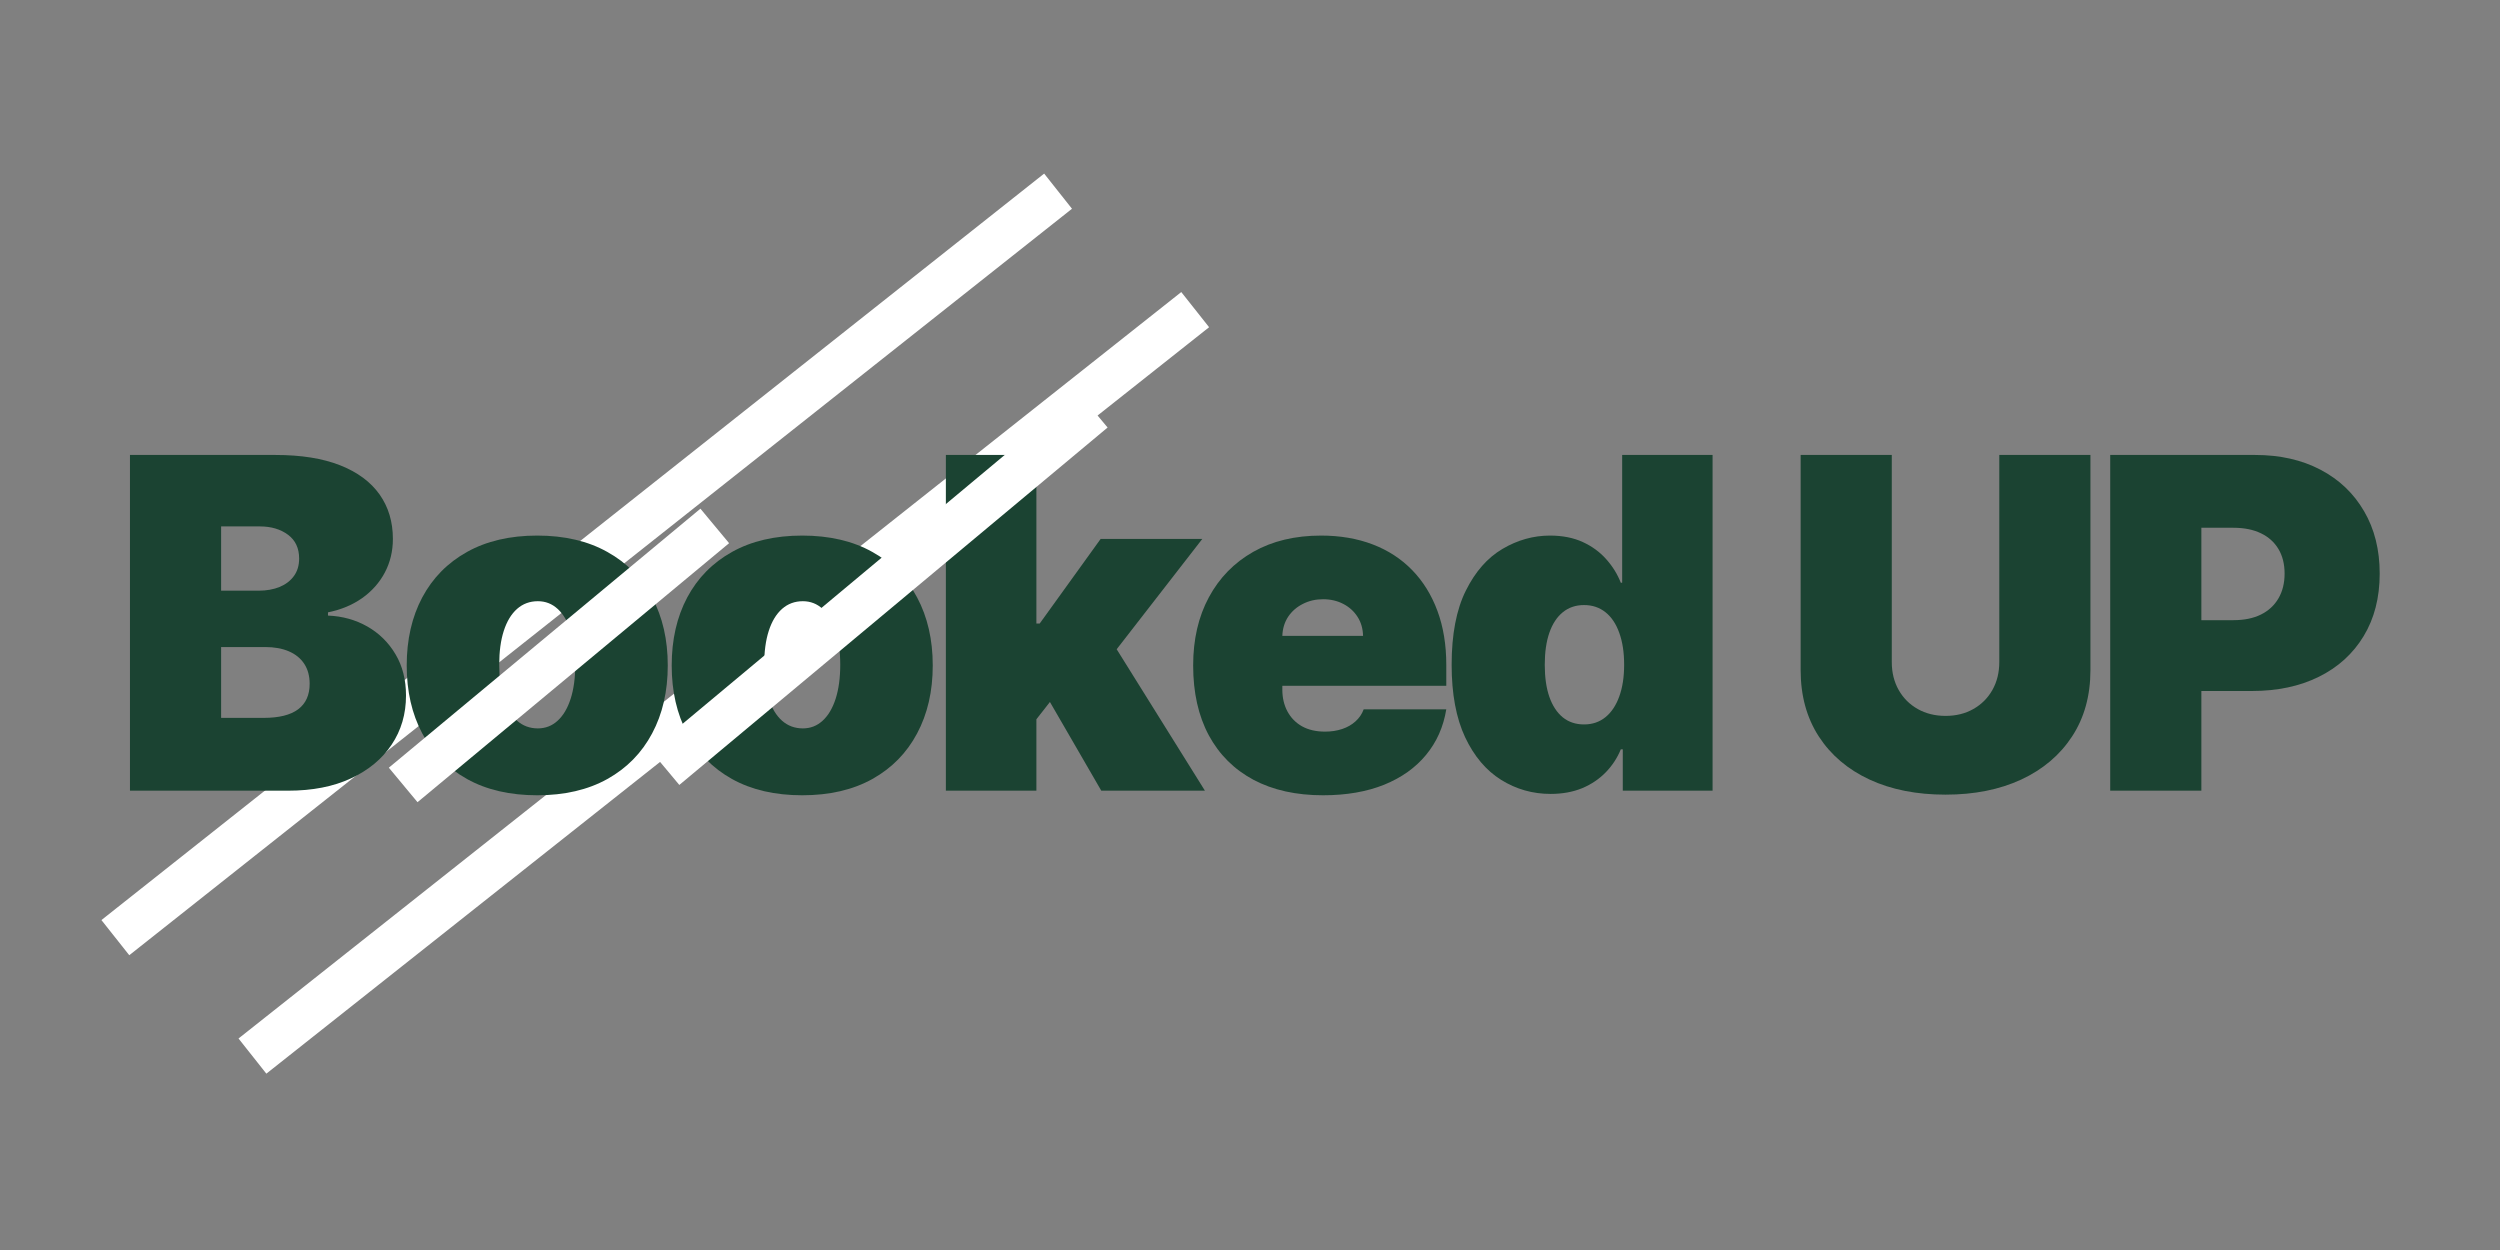
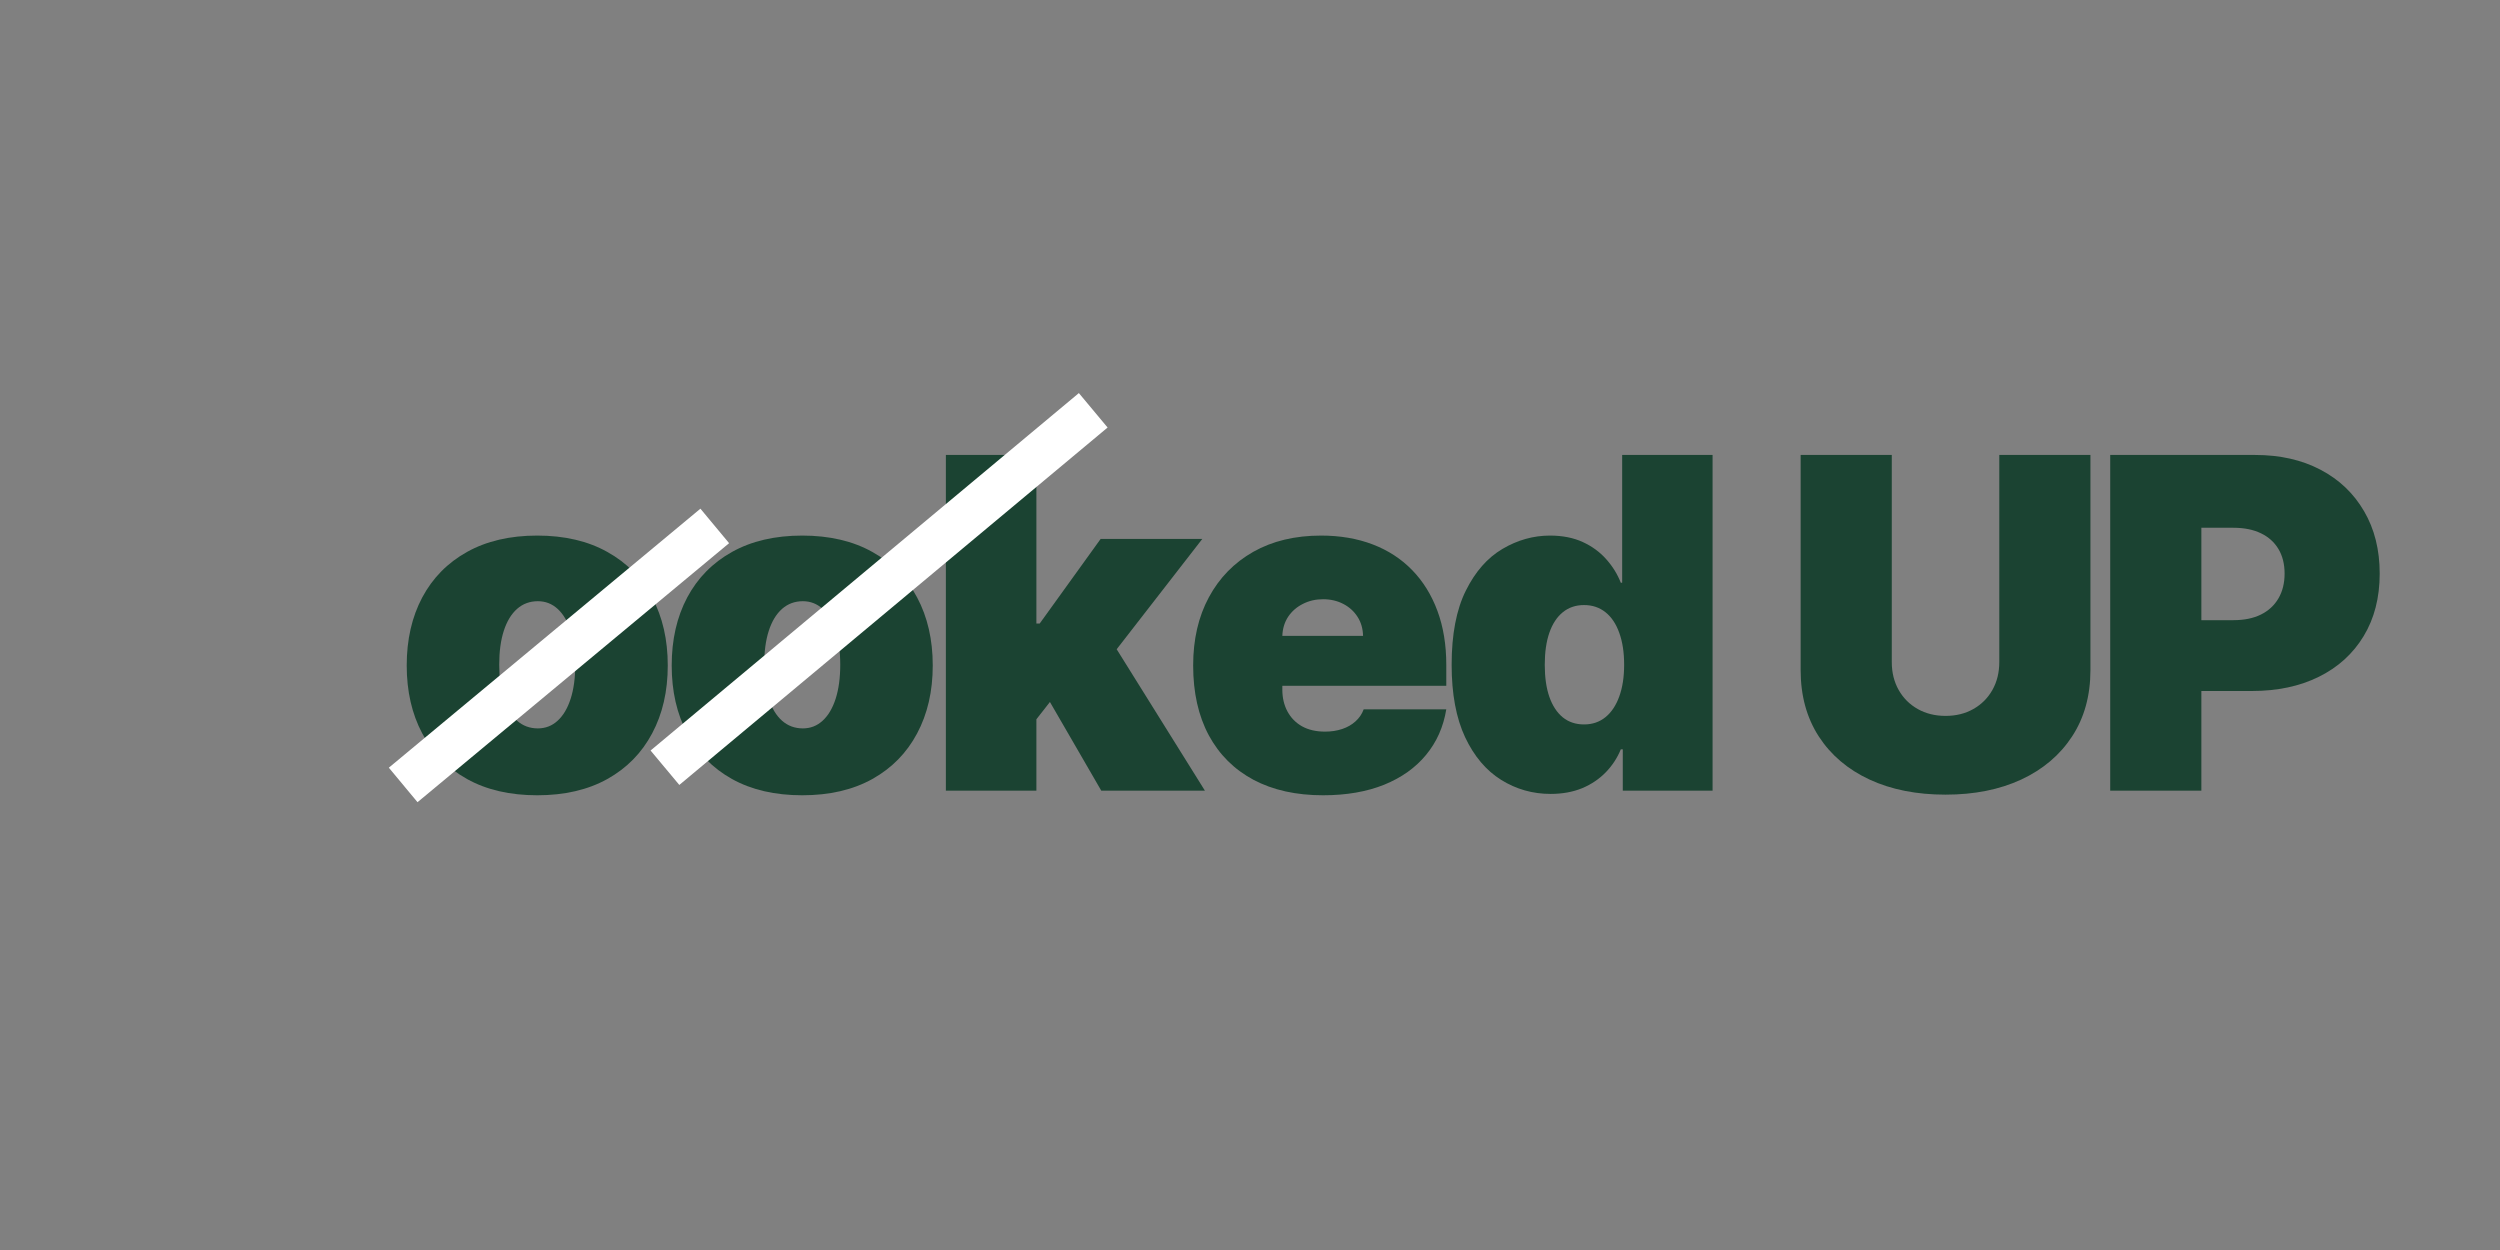
<svg xmlns="http://www.w3.org/2000/svg" width="500" zoomAndPan="magnify" viewBox="0 0 375 187.5" height="250" preserveAspectRatio="xMidYMid meet" version="1.0">
  <rect x="0" y="0" width="375" height="187.5" fill="#808080" stroke="none" />
  <defs>
    <g />
    <clipPath id="4e64d30214">
-       <path d="M 0.5 0 L 197 0 L 197 179 L 0.5 179 Z M 0.5 0 " clip-rule="nonzero" />
-     </clipPath>
+       </clipPath>
    <clipPath id="496d2a1697">
-       <path d="M 0.5 8 L 218 8 L 218 187 L 0.5 187 Z M 0.5 8 " clip-rule="nonzero" />
-     </clipPath>
+       </clipPath>
  </defs>
  <g clip-path="url(#4e64d30214)">
    <path stroke-linecap="butt" transform="matrix(0.586, -0.464, 0.464, 0.586, 15.214, 138.008)" fill="none" stroke-linejoin="miter" d="M -0.001 4.502 L 241.312 4.499 " stroke="#ffffff" stroke-width="9" stroke-opacity="1" stroke-miterlimit="4" />
  </g>
  <g clip-path="url(#496d2a1697)">
    <path stroke-linecap="butt" transform="matrix(0.586, -0.464, 0.464, 0.586, 35.778, 155.776)" fill="none" stroke-linejoin="miter" d="M 0 4.498 L 241.314 4.503 " stroke="#ffffff" stroke-width="9" stroke-opacity="1" stroke-miterlimit="4" />
  </g>
  <g fill="#1b4332" fill-opacity="1">
    <g transform="translate(16.245, 118.603)">
      <g>
-         <path d="M 3.25 0 L 3.25 -50.359 L 25.078 -50.359 C 28.922 -50.359 32.148 -49.844 34.766 -48.812 C 37.379 -47.781 39.352 -46.32 40.688 -44.438 C 42.02 -42.551 42.688 -40.328 42.688 -37.766 C 42.688 -35.922 42.281 -34.234 41.469 -32.703 C 40.656 -31.18 39.52 -29.906 38.062 -28.875 C 36.602 -27.852 34.898 -27.145 32.953 -26.75 L 32.953 -26.266 C 35.117 -26.18 37.086 -25.633 38.859 -24.625 C 40.629 -23.613 42.035 -22.227 43.078 -20.469 C 44.129 -18.707 44.656 -16.641 44.656 -14.266 C 44.656 -11.504 43.938 -9.051 42.5 -6.906 C 41.07 -4.758 39.035 -3.07 36.391 -1.844 C 33.754 -0.613 30.609 0 26.953 0 Z M 16.922 -10.922 L 23.312 -10.922 C 25.602 -10.922 27.32 -11.348 28.469 -12.203 C 29.625 -13.066 30.203 -14.344 30.203 -16.031 C 30.203 -17.207 29.93 -18.207 29.391 -19.031 C 28.848 -19.852 28.078 -20.477 27.078 -20.906 C 26.086 -21.332 24.898 -21.547 23.516 -21.547 L 16.922 -21.547 Z M 16.922 -30 L 22.531 -30 C 23.727 -30 24.785 -30.188 25.703 -30.562 C 26.617 -30.945 27.332 -31.492 27.844 -32.203 C 28.363 -32.91 28.625 -33.785 28.625 -34.828 C 28.625 -36.379 28.066 -37.566 26.953 -38.391 C 25.836 -39.223 24.426 -39.641 22.719 -39.641 L 16.922 -39.641 Z M 16.922 -30 " />
-       </g>
+         </g>
    </g>
  </g>
  <g fill="#1b4332" fill-opacity="1">
    <g transform="translate(58.945, 118.603)">
      <g>
        <path d="M 21.641 0.688 C 17.547 0.688 14.035 -0.125 11.109 -1.75 C 8.191 -3.383 5.953 -5.664 4.391 -8.594 C 2.836 -11.52 2.062 -14.914 2.062 -18.781 C 2.062 -22.656 2.836 -26.055 4.391 -28.984 C 5.953 -31.91 8.191 -34.188 11.109 -35.812 C 14.035 -37.445 17.547 -38.266 21.641 -38.266 C 25.734 -38.266 29.238 -37.445 32.156 -35.812 C 35.082 -34.188 37.32 -31.91 38.875 -28.984 C 40.438 -26.055 41.219 -22.656 41.219 -18.781 C 41.219 -14.914 40.438 -11.52 38.875 -8.594 C 37.32 -5.664 35.082 -3.383 32.156 -1.75 C 29.238 -0.125 25.734 0.688 21.641 0.688 Z M 21.734 -9.344 C 22.879 -9.344 23.867 -9.727 24.703 -10.5 C 25.547 -11.27 26.195 -12.367 26.656 -13.797 C 27.113 -15.223 27.344 -16.922 27.344 -18.891 C 27.344 -20.867 27.113 -22.566 26.656 -23.984 C 26.195 -25.398 25.547 -26.492 24.703 -27.266 C 23.867 -28.035 22.879 -28.422 21.734 -28.422 C 20.523 -28.422 19.484 -28.035 18.609 -27.266 C 17.742 -26.492 17.082 -25.398 16.625 -23.984 C 16.164 -22.566 15.938 -20.867 15.938 -18.891 C 15.938 -16.922 16.164 -15.223 16.625 -13.797 C 17.082 -12.367 17.742 -11.27 18.609 -10.5 C 19.484 -9.727 20.523 -9.344 21.734 -9.344 Z M 21.734 -9.344 " />
      </g>
    </g>
  </g>
  <g fill="#1b4332" fill-opacity="1">
    <g transform="translate(98.693, 118.603)">
      <g>
        <path d="M 21.641 0.688 C 17.547 0.688 14.035 -0.125 11.109 -1.75 C 8.191 -3.383 5.953 -5.664 4.391 -8.594 C 2.836 -11.52 2.062 -14.914 2.062 -18.781 C 2.062 -22.656 2.836 -26.055 4.391 -28.984 C 5.953 -31.91 8.191 -34.188 11.109 -35.812 C 14.035 -37.445 17.547 -38.266 21.641 -38.266 C 25.734 -38.266 29.238 -37.445 32.156 -35.812 C 35.082 -34.188 37.32 -31.91 38.875 -28.984 C 40.438 -26.055 41.219 -22.656 41.219 -18.781 C 41.219 -14.914 40.438 -11.52 38.875 -8.594 C 37.32 -5.664 35.082 -3.383 32.156 -1.75 C 29.238 -0.125 25.734 0.688 21.641 0.688 Z M 21.734 -9.344 C 22.879 -9.344 23.867 -9.727 24.703 -10.5 C 25.547 -11.27 26.195 -12.367 26.656 -13.797 C 27.113 -15.223 27.344 -16.922 27.344 -18.891 C 27.344 -20.867 27.113 -22.566 26.656 -23.984 C 26.195 -25.398 25.547 -26.492 24.703 -27.266 C 23.867 -28.035 22.879 -28.422 21.734 -28.422 C 20.523 -28.422 19.484 -28.035 18.609 -27.266 C 17.742 -26.492 17.082 -25.398 16.625 -23.984 C 16.164 -22.566 15.938 -20.867 15.938 -18.891 C 15.938 -16.922 16.164 -15.223 16.625 -13.797 C 17.082 -12.367 17.742 -11.27 18.609 -10.5 C 19.484 -9.727 20.523 -9.344 21.734 -9.344 Z M 21.734 -9.344 " />
      </g>
    </g>
  </g>
  <g fill="#1b4332" fill-opacity="1">
    <g transform="translate(138.442, 118.603)">
      <g>
        <path d="M 15.641 -8.953 L 15.734 -25.078 L 17.516 -25.078 L 26.656 -37.766 L 41.906 -37.766 L 26.562 -18 L 22.719 -18 Z M 3.438 0 L 3.438 -50.359 L 17.016 -50.359 L 17.016 0 Z M 26.75 0 L 18.094 -14.953 L 26.953 -24.594 L 42.297 0 Z M 26.75 0 " />
      </g>
    </g>
  </g>
  <g fill="#1b4332" fill-opacity="1">
    <g transform="translate(176.912, 118.603)">
      <g>
        <path d="M 21.547 0.688 C 17.516 0.688 14.039 -0.082 11.125 -1.625 C 8.219 -3.176 5.977 -5.406 4.406 -8.312 C 2.844 -11.227 2.062 -14.719 2.062 -18.781 C 2.062 -22.688 2.848 -26.098 4.422 -29.016 C 5.992 -31.93 8.211 -34.203 11.078 -35.828 C 13.953 -37.453 17.344 -38.266 21.25 -38.266 C 24.102 -38.266 26.688 -37.82 29 -36.938 C 31.312 -36.051 33.285 -34.766 34.922 -33.078 C 36.555 -31.398 37.816 -29.363 38.703 -26.969 C 39.586 -24.582 40.031 -21.891 40.031 -18.891 L 40.031 -15.734 L 6.297 -15.734 L 6.297 -23.219 L 27.547 -23.219 C 27.523 -24.301 27.25 -25.254 26.719 -26.078 C 26.188 -26.91 25.473 -27.555 24.578 -28.016 C 23.68 -28.484 22.672 -28.719 21.547 -28.719 C 20.441 -28.719 19.43 -28.484 18.516 -28.016 C 17.598 -27.555 16.863 -26.914 16.312 -26.094 C 15.77 -25.27 15.477 -24.312 15.438 -23.219 L 15.438 -15.156 C 15.438 -13.938 15.691 -12.848 16.203 -11.891 C 16.711 -10.941 17.441 -10.195 18.391 -9.656 C 19.348 -9.125 20.5 -8.859 21.844 -8.859 C 22.77 -8.859 23.625 -8.988 24.406 -9.25 C 25.188 -9.508 25.852 -9.891 26.406 -10.391 C 26.969 -10.891 27.379 -11.492 27.641 -12.203 L 40.031 -12.203 C 39.602 -9.578 38.594 -7.301 37 -5.375 C 35.414 -3.445 33.316 -1.953 30.703 -0.891 C 28.086 0.16 25.035 0.688 21.547 0.688 Z M 21.547 0.688 " />
      </g>
    </g>
  </g>
  <g fill="#1b4332" fill-opacity="1">
    <g transform="translate(215.48, 118.603)">
      <g>
        <path d="M 17.109 0.484 C 14.422 0.484 11.945 -0.219 9.688 -1.625 C 7.438 -3.031 5.633 -5.164 4.281 -8.031 C 2.938 -10.906 2.266 -14.523 2.266 -18.891 C 2.266 -23.441 2.973 -27.145 4.391 -30 C 5.805 -32.852 7.641 -34.941 9.891 -36.266 C 12.148 -37.598 14.523 -38.266 17.016 -38.266 C 18.891 -38.266 20.531 -37.941 21.938 -37.297 C 23.344 -36.648 24.52 -35.785 25.469 -34.703 C 26.426 -33.629 27.148 -32.457 27.641 -31.188 L 27.844 -31.188 L 27.844 -50.359 L 41.406 -50.359 L 41.406 0 L 27.938 0 L 27.938 -6.203 L 27.641 -6.203 C 27.117 -4.922 26.367 -3.773 25.391 -2.766 C 24.41 -1.754 23.227 -0.957 21.844 -0.375 C 20.457 0.195 18.879 0.484 17.109 0.484 Z M 22.125 -9.938 C 23.375 -9.938 24.445 -10.301 25.344 -11.031 C 26.238 -11.758 26.926 -12.789 27.406 -14.125 C 27.895 -15.457 28.141 -17.047 28.141 -18.891 C 28.141 -20.754 27.895 -22.352 27.406 -23.688 C 26.926 -25.031 26.238 -26.055 25.344 -26.766 C 24.445 -27.484 23.375 -27.844 22.125 -27.844 C 20.883 -27.844 19.82 -27.484 18.938 -26.766 C 18.062 -26.055 17.391 -25.031 16.922 -23.688 C 16.461 -22.352 16.234 -20.754 16.234 -18.891 C 16.234 -17.016 16.461 -15.41 16.922 -14.078 C 17.391 -12.742 18.062 -11.719 18.938 -11 C 19.82 -10.289 20.883 -9.938 22.125 -9.938 Z M 22.125 -9.938 " />
      </g>
    </g>
  </g>
  <g fill="#1b4332" fill-opacity="1">
    <g transform="translate(256.606, 118.603)">
      <g />
    </g>
  </g>
  <g fill="#1b4332" fill-opacity="1">
    <g transform="translate(266.846, 118.603)">
      <g>
        <path d="M 33.047 -50.359 L 46.719 -50.359 L 46.719 -18.094 C 46.719 -14.258 45.801 -10.941 43.969 -8.141 C 42.145 -5.348 39.602 -3.191 36.344 -1.672 C 33.082 -0.16 29.297 0.594 24.984 0.594 C 20.641 0.594 16.836 -0.16 13.578 -1.672 C 10.316 -3.191 7.781 -5.348 5.969 -8.141 C 4.156 -10.941 3.25 -14.258 3.25 -18.094 L 3.25 -50.359 L 16.922 -50.359 L 16.922 -19.281 C 16.922 -17.719 17.266 -16.328 17.953 -15.109 C 18.641 -13.891 19.594 -12.938 20.812 -12.25 C 22.039 -11.562 23.43 -11.219 24.984 -11.219 C 26.555 -11.219 27.945 -11.562 29.156 -12.25 C 30.375 -12.938 31.328 -13.891 32.016 -15.109 C 32.703 -16.328 33.047 -17.719 33.047 -19.281 Z M 33.047 -50.359 " />
      </g>
    </g>
  </g>
  <g fill="#1b4332" fill-opacity="1">
    <g transform="translate(313.283, 118.603)">
      <g>
        <path d="M 3.25 0 L 3.25 -50.359 L 24.984 -50.359 C 28.723 -50.359 31.992 -49.617 34.797 -48.141 C 37.598 -46.672 39.773 -44.598 41.328 -41.922 C 42.891 -39.254 43.672 -36.133 43.672 -32.562 C 43.672 -28.957 42.867 -25.832 41.266 -23.188 C 39.672 -20.551 37.438 -18.52 34.562 -17.094 C 31.688 -15.664 28.332 -14.953 24.5 -14.953 L 11.516 -14.953 L 11.516 -25.578 L 21.734 -25.578 C 23.348 -25.578 24.723 -25.859 25.859 -26.422 C 26.992 -26.984 27.867 -27.789 28.484 -28.844 C 29.098 -29.895 29.406 -31.133 29.406 -32.562 C 29.406 -34 29.098 -35.227 28.484 -36.25 C 27.867 -37.281 26.992 -38.066 25.859 -38.609 C 24.723 -39.16 23.348 -39.438 21.734 -39.438 L 16.922 -39.438 L 16.922 0 Z M 3.25 0 " />
      </g>
    </g>
  </g>
  <path stroke-linecap="butt" transform="matrix(0.575, -0.478, 0.478, 0.575, 58.327, 115.152)" fill="none" stroke-linejoin="miter" d="M -0.003 4.5 L 81.278 4.501 " stroke="#ffffff" stroke-width="9" stroke-opacity="1" stroke-miterlimit="4" />
  <path stroke-linecap="butt" transform="matrix(0.574, -0.479, 0.479, 0.574, 97.584, 112.575)" fill="none" stroke-linejoin="miter" d="M 0 4.503 L 111.926 4.499 " stroke="#ffffff" stroke-width="9" stroke-opacity="1" stroke-miterlimit="4" />
</svg>